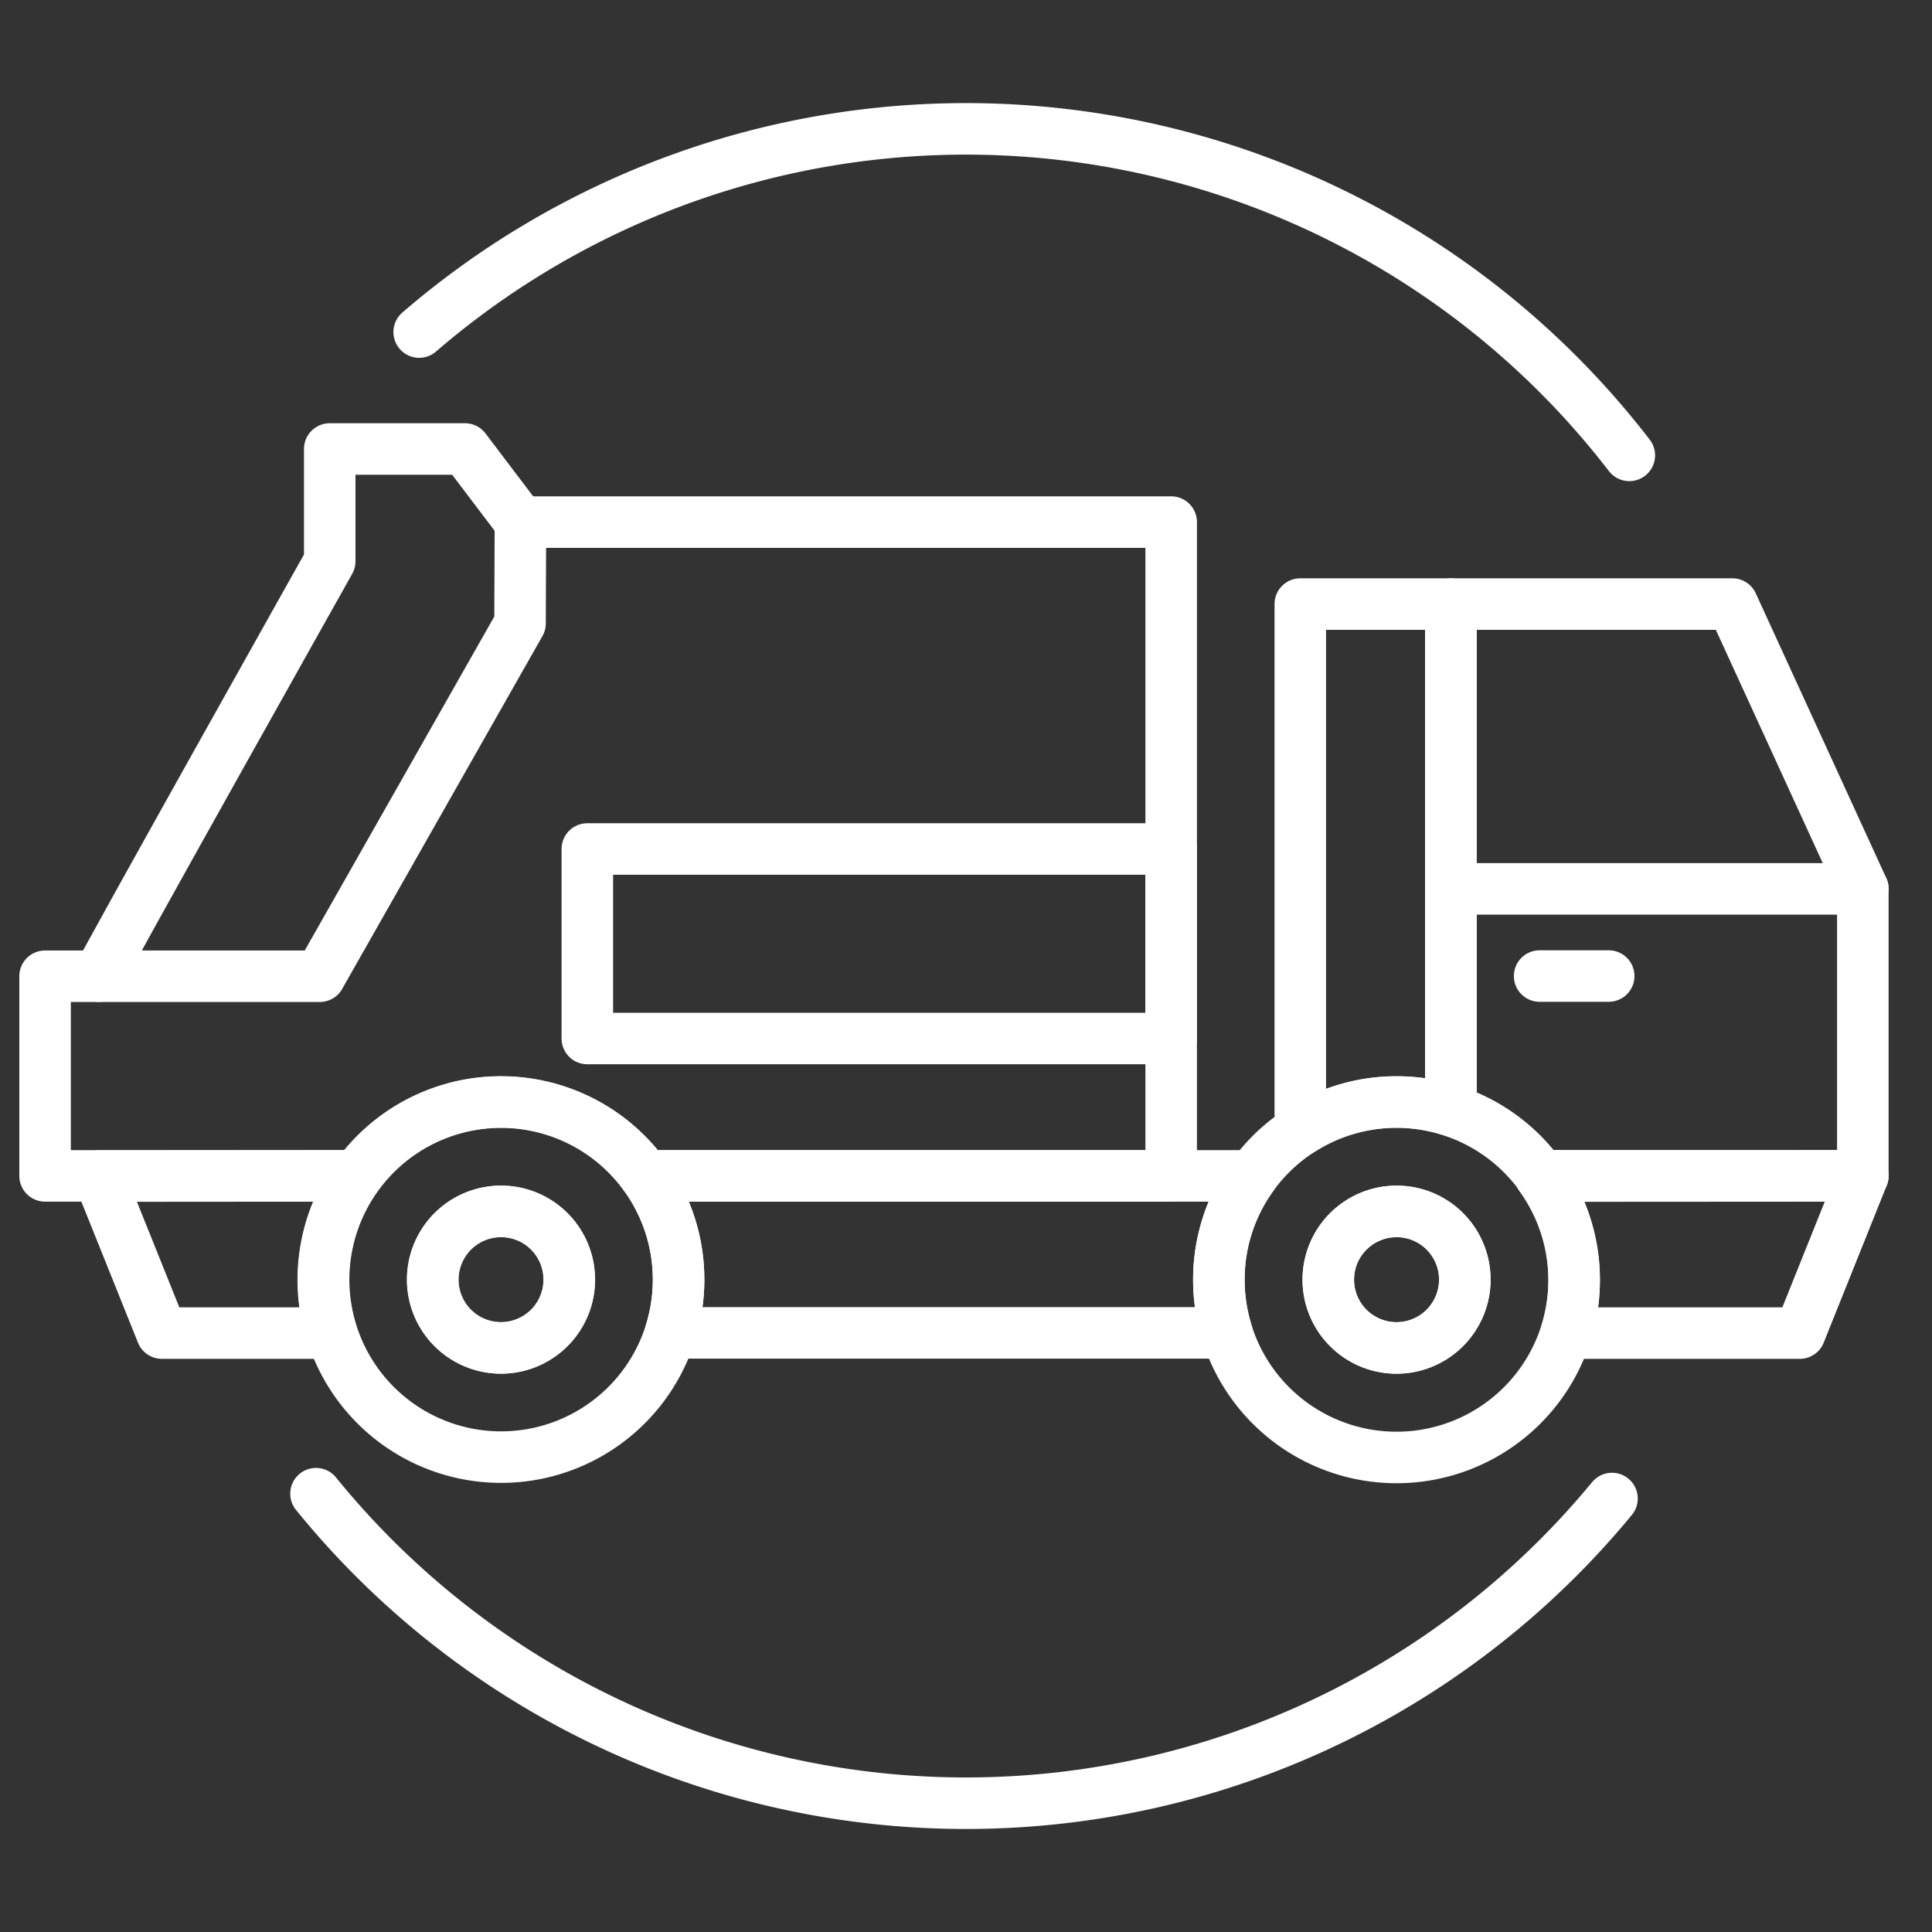
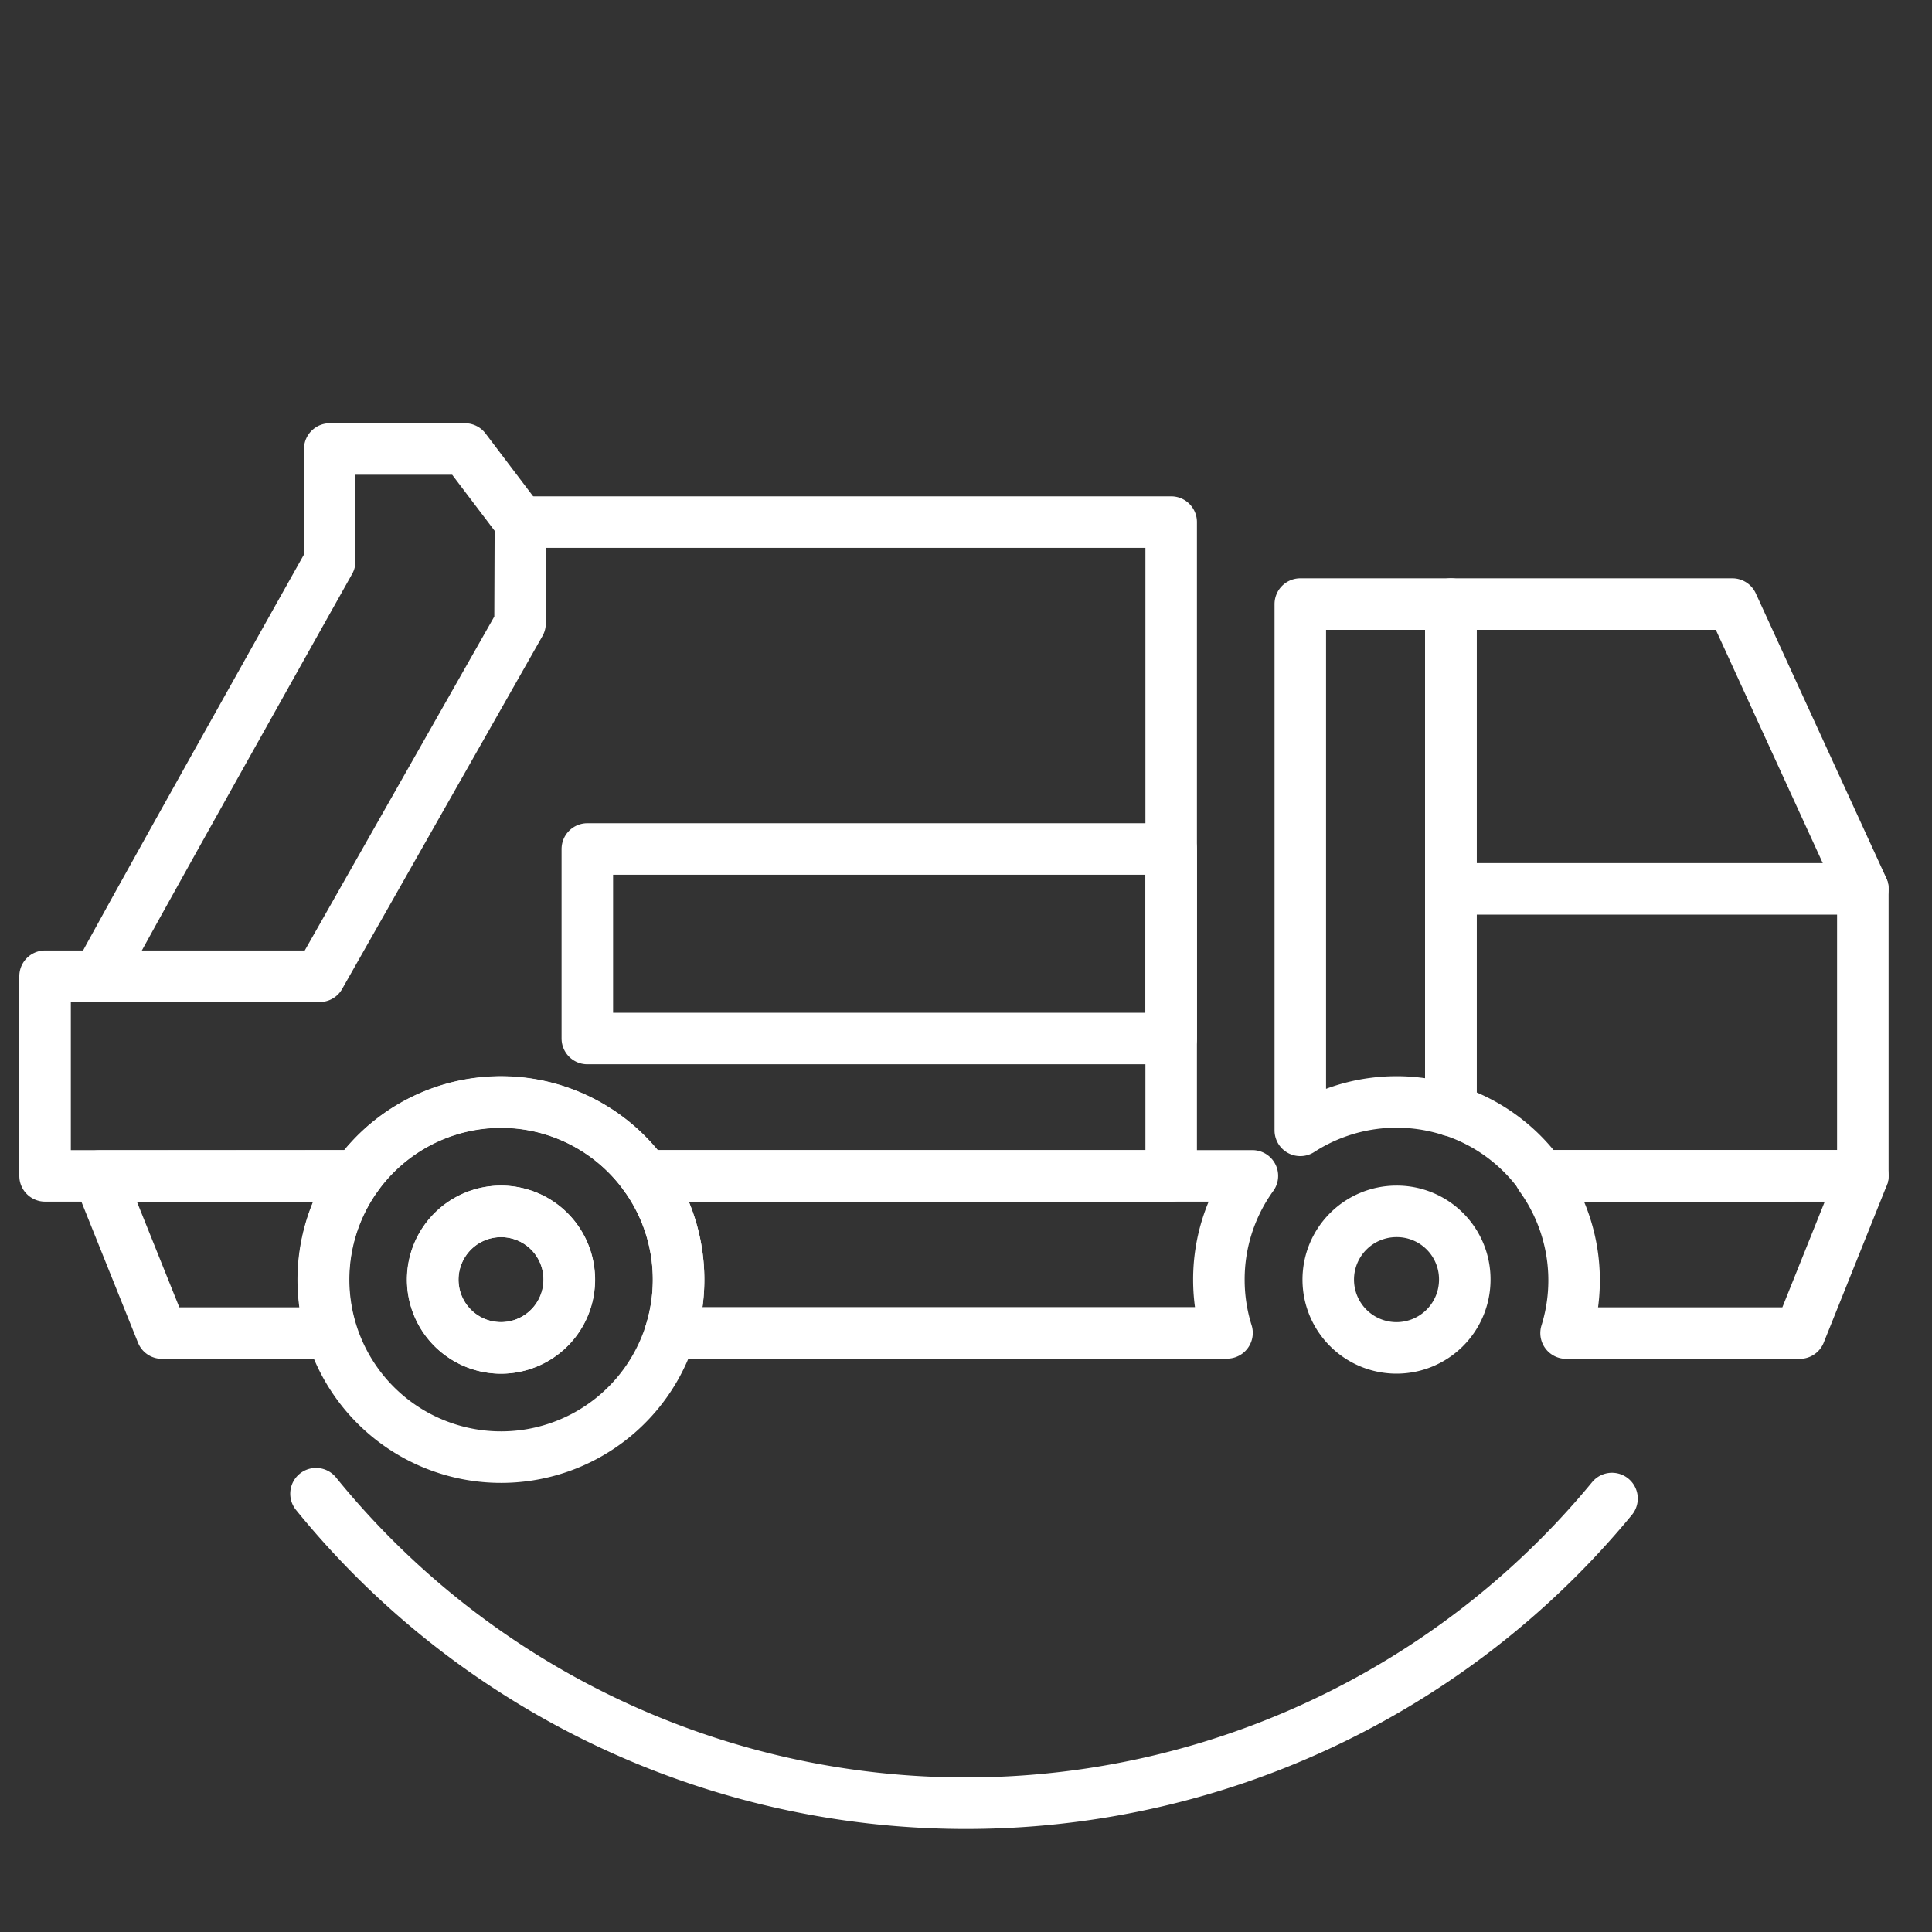
<svg xmlns="http://www.w3.org/2000/svg" viewBox="0 0 300 300">
  <rect x="0" y="0" width="300" height="300" fill="#333333" stroke="none" />
  <defs>
    <style>.cls-1{fill:none;stroke:#fff;stroke-linecap:round;stroke-linejoin:round;stroke-width:8px;}</style>
  </defs>
  <g id="Ebene_3" data-name="Ebene 3">
    <path class="cls-1" d="M49.07,231.94a130,130,0,0,0,201.24.75" />
-     <path class="cls-1" d="M253,70.71A130,130,0,0,0,65.09,51.56" />
    <path class="cls-1" d="M181.86,81.07V182.59H100.17a27.55,27.55,0,0,0-44.76,0H7v-31H49.65L80.75,96.8l.06-15.73Z" />
    <path class="cls-1" d="M15.34,151.56c.26-1,35.86-64.41,35.86-64.41V69.72h21l8.6,11.35" />
    <path class="cls-1" d="M55.41,182.59A27.59,27.59,0,0,0,51.46,207H25.14l-9.79-24.38Z" />
    <path class="cls-1" d="M189.27,198.7a27.56,27.56,0,0,0,1.26,8.27H104.1a27.56,27.56,0,0,0-3.93-24.38h94.3A27.42,27.42,0,0,0,189.27,198.7Z" />
    <path class="cls-1" d="M289.26,182.59,279.47,207H243.18a27.59,27.59,0,0,0-4-24.38Z" />
    <path class="cls-1" d="M225.28,93.8v78.63a27.53,27.53,0,0,0-23.37,3.09V93.8Z" />
    <rect class="cls-1" x="121.81" y="101.21" width="29.43" height="90.66" transform="translate(-10.01 283.07) rotate(-90)" />
    <path class="cls-1" d="M289.26,138v44.57h-50a27.45,27.45,0,0,0-13.95-10.16V93.8H269Z" />
    <line class="cls-1" x1="289.26" y1="138.02" x2="225.28" y2="138.02" />
-     <line class="cls-1" x1="239.07" y1="151.56" x2="249.8" y2="151.56" />
    <path class="cls-1" d="M100.17,182.59a27.56,27.56,0,1,0,5.2,16.11A27.5,27.5,0,0,0,100.17,182.59ZM84.41,207a10.6,10.6,0,1,1,4-8.27A10.55,10.55,0,0,1,84.41,207Z" />
    <path class="cls-1" d="M88.38,198.7a10.6,10.6,0,1,1-10.59-10.6A10.57,10.57,0,0,1,88.38,198.7Z" />
-     <path class="cls-1" d="M239.23,182.59a27.59,27.59,0,1,0,5.21,16.11A27.45,27.45,0,0,0,239.23,182.59ZM223.47,207a10.6,10.6,0,0,1-17.21-8.27A10.6,10.6,0,1,1,223.47,207Z" />
    <path class="cls-1" d="M227.45,198.7a10.6,10.6,0,1,1-10.6-10.6A10.55,10.55,0,0,1,227.45,198.7Z" />
  </g>
</svg>